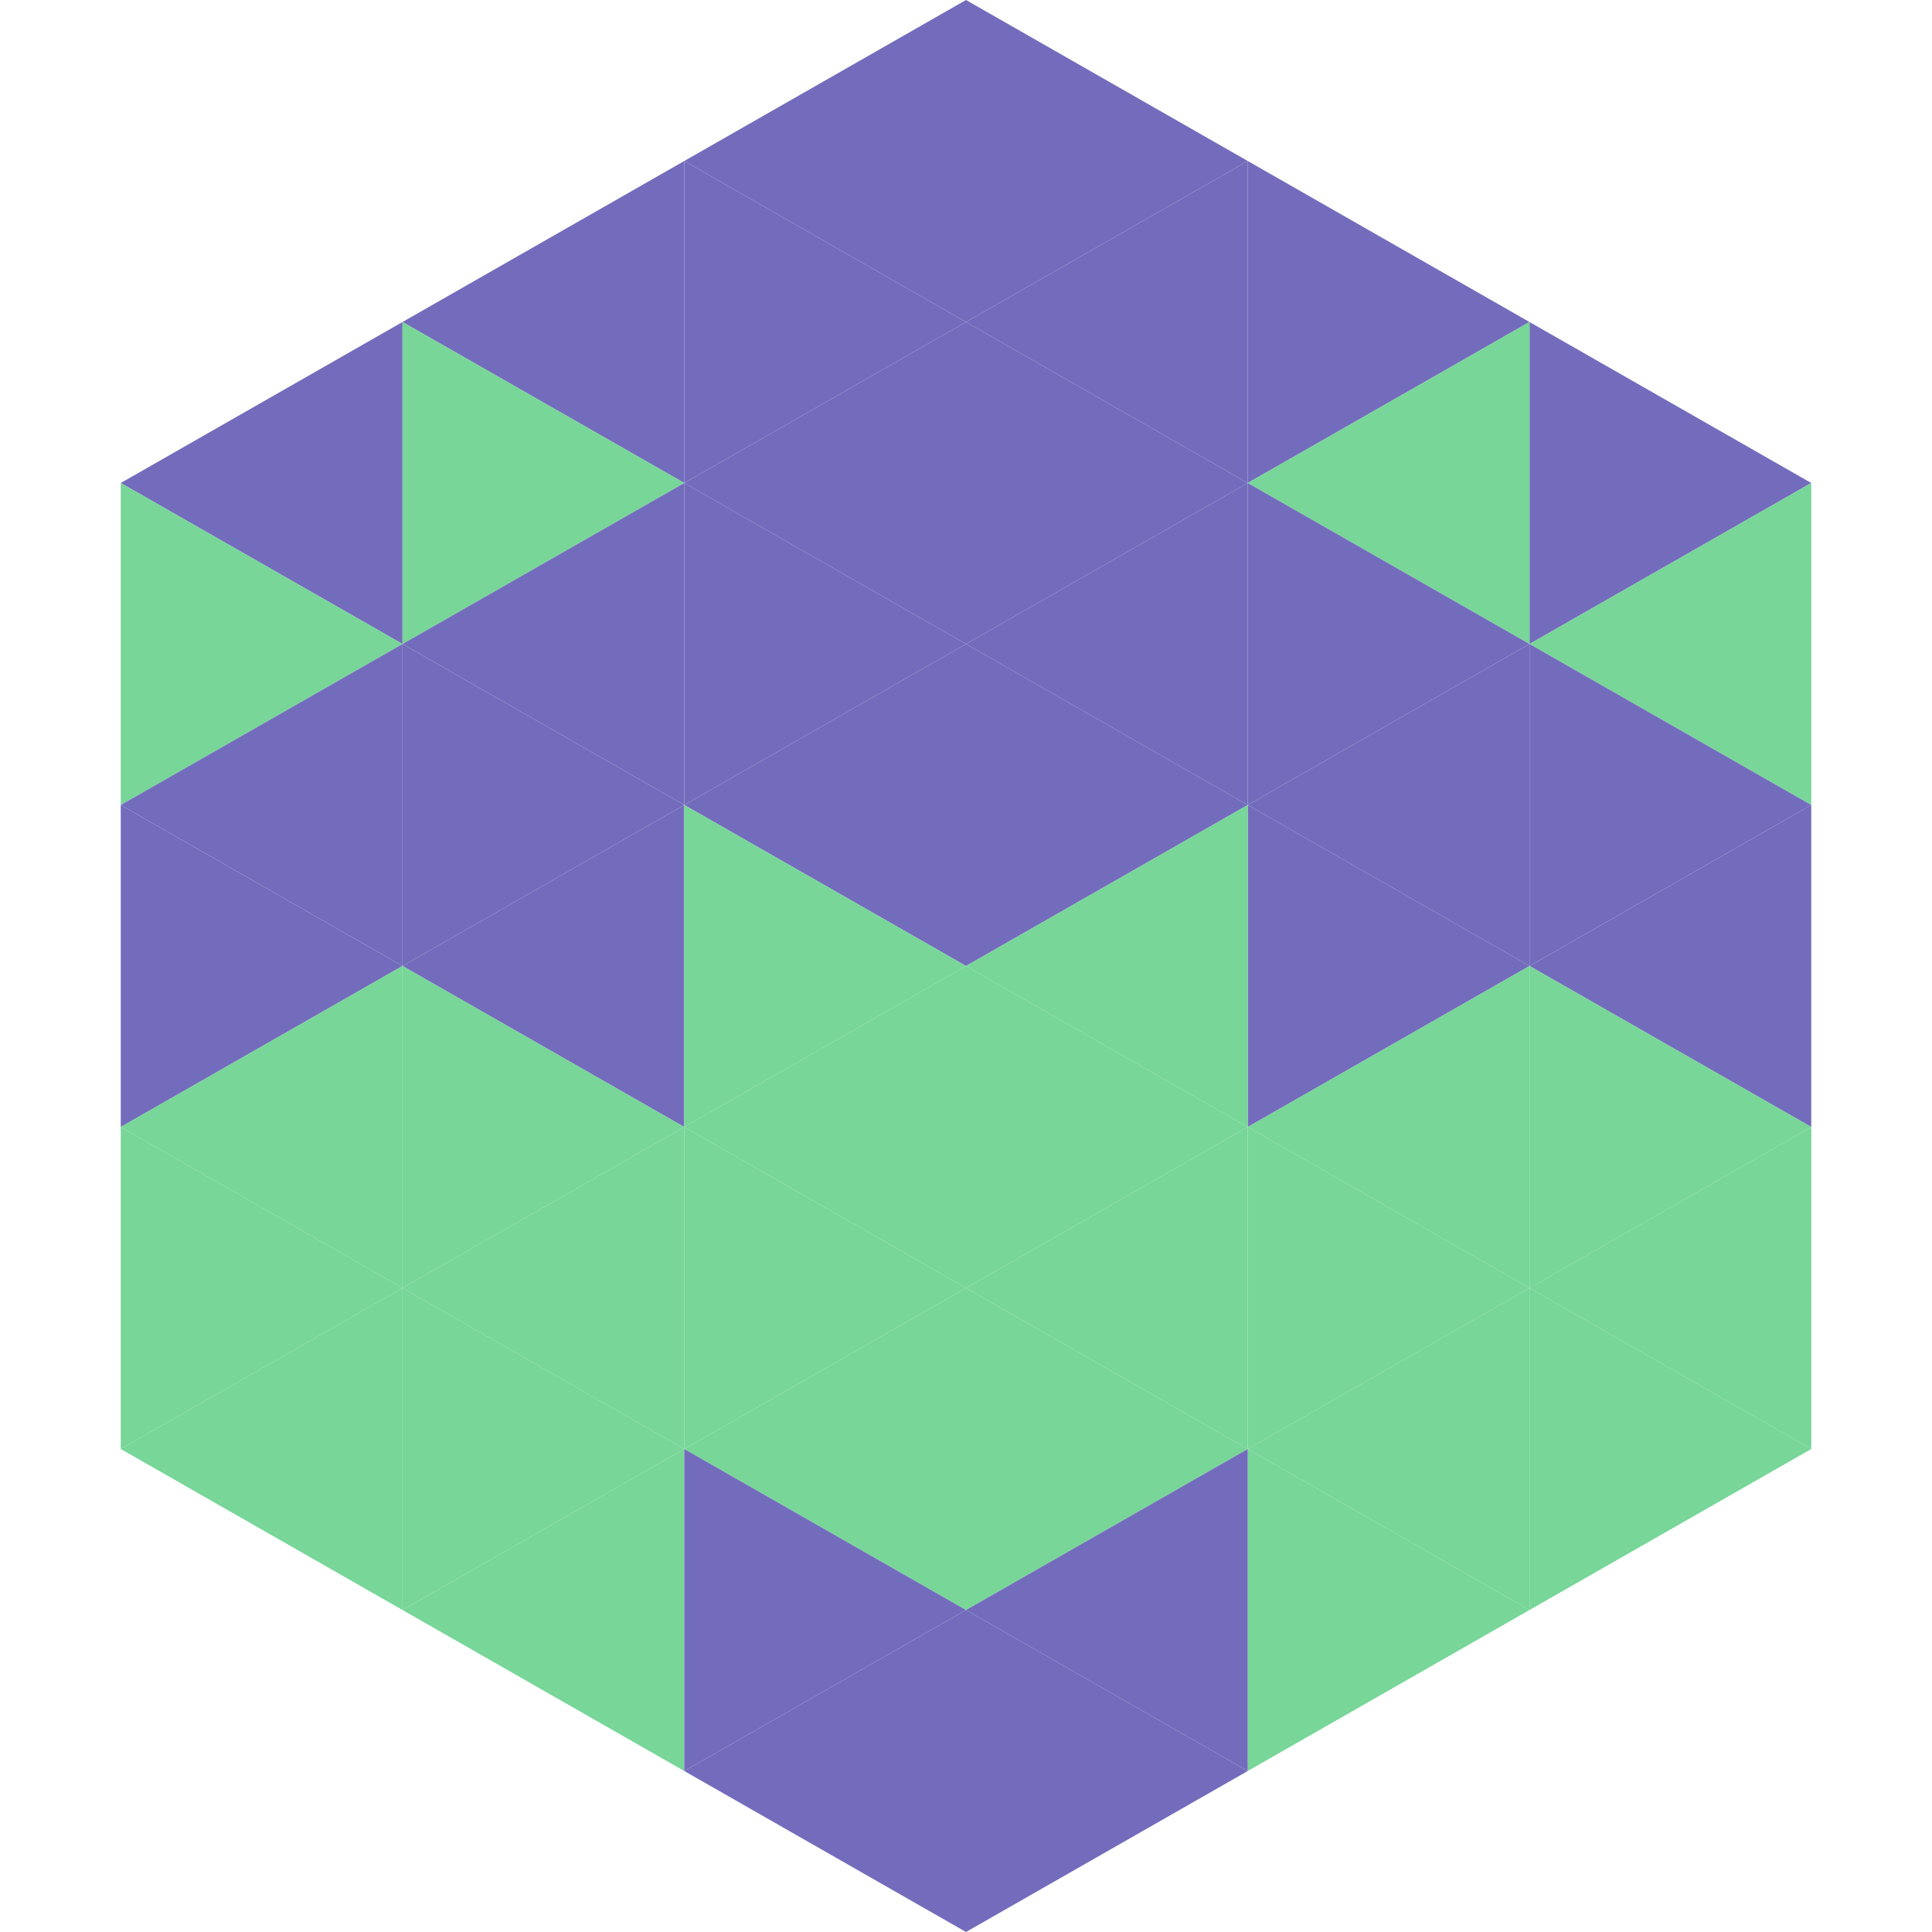
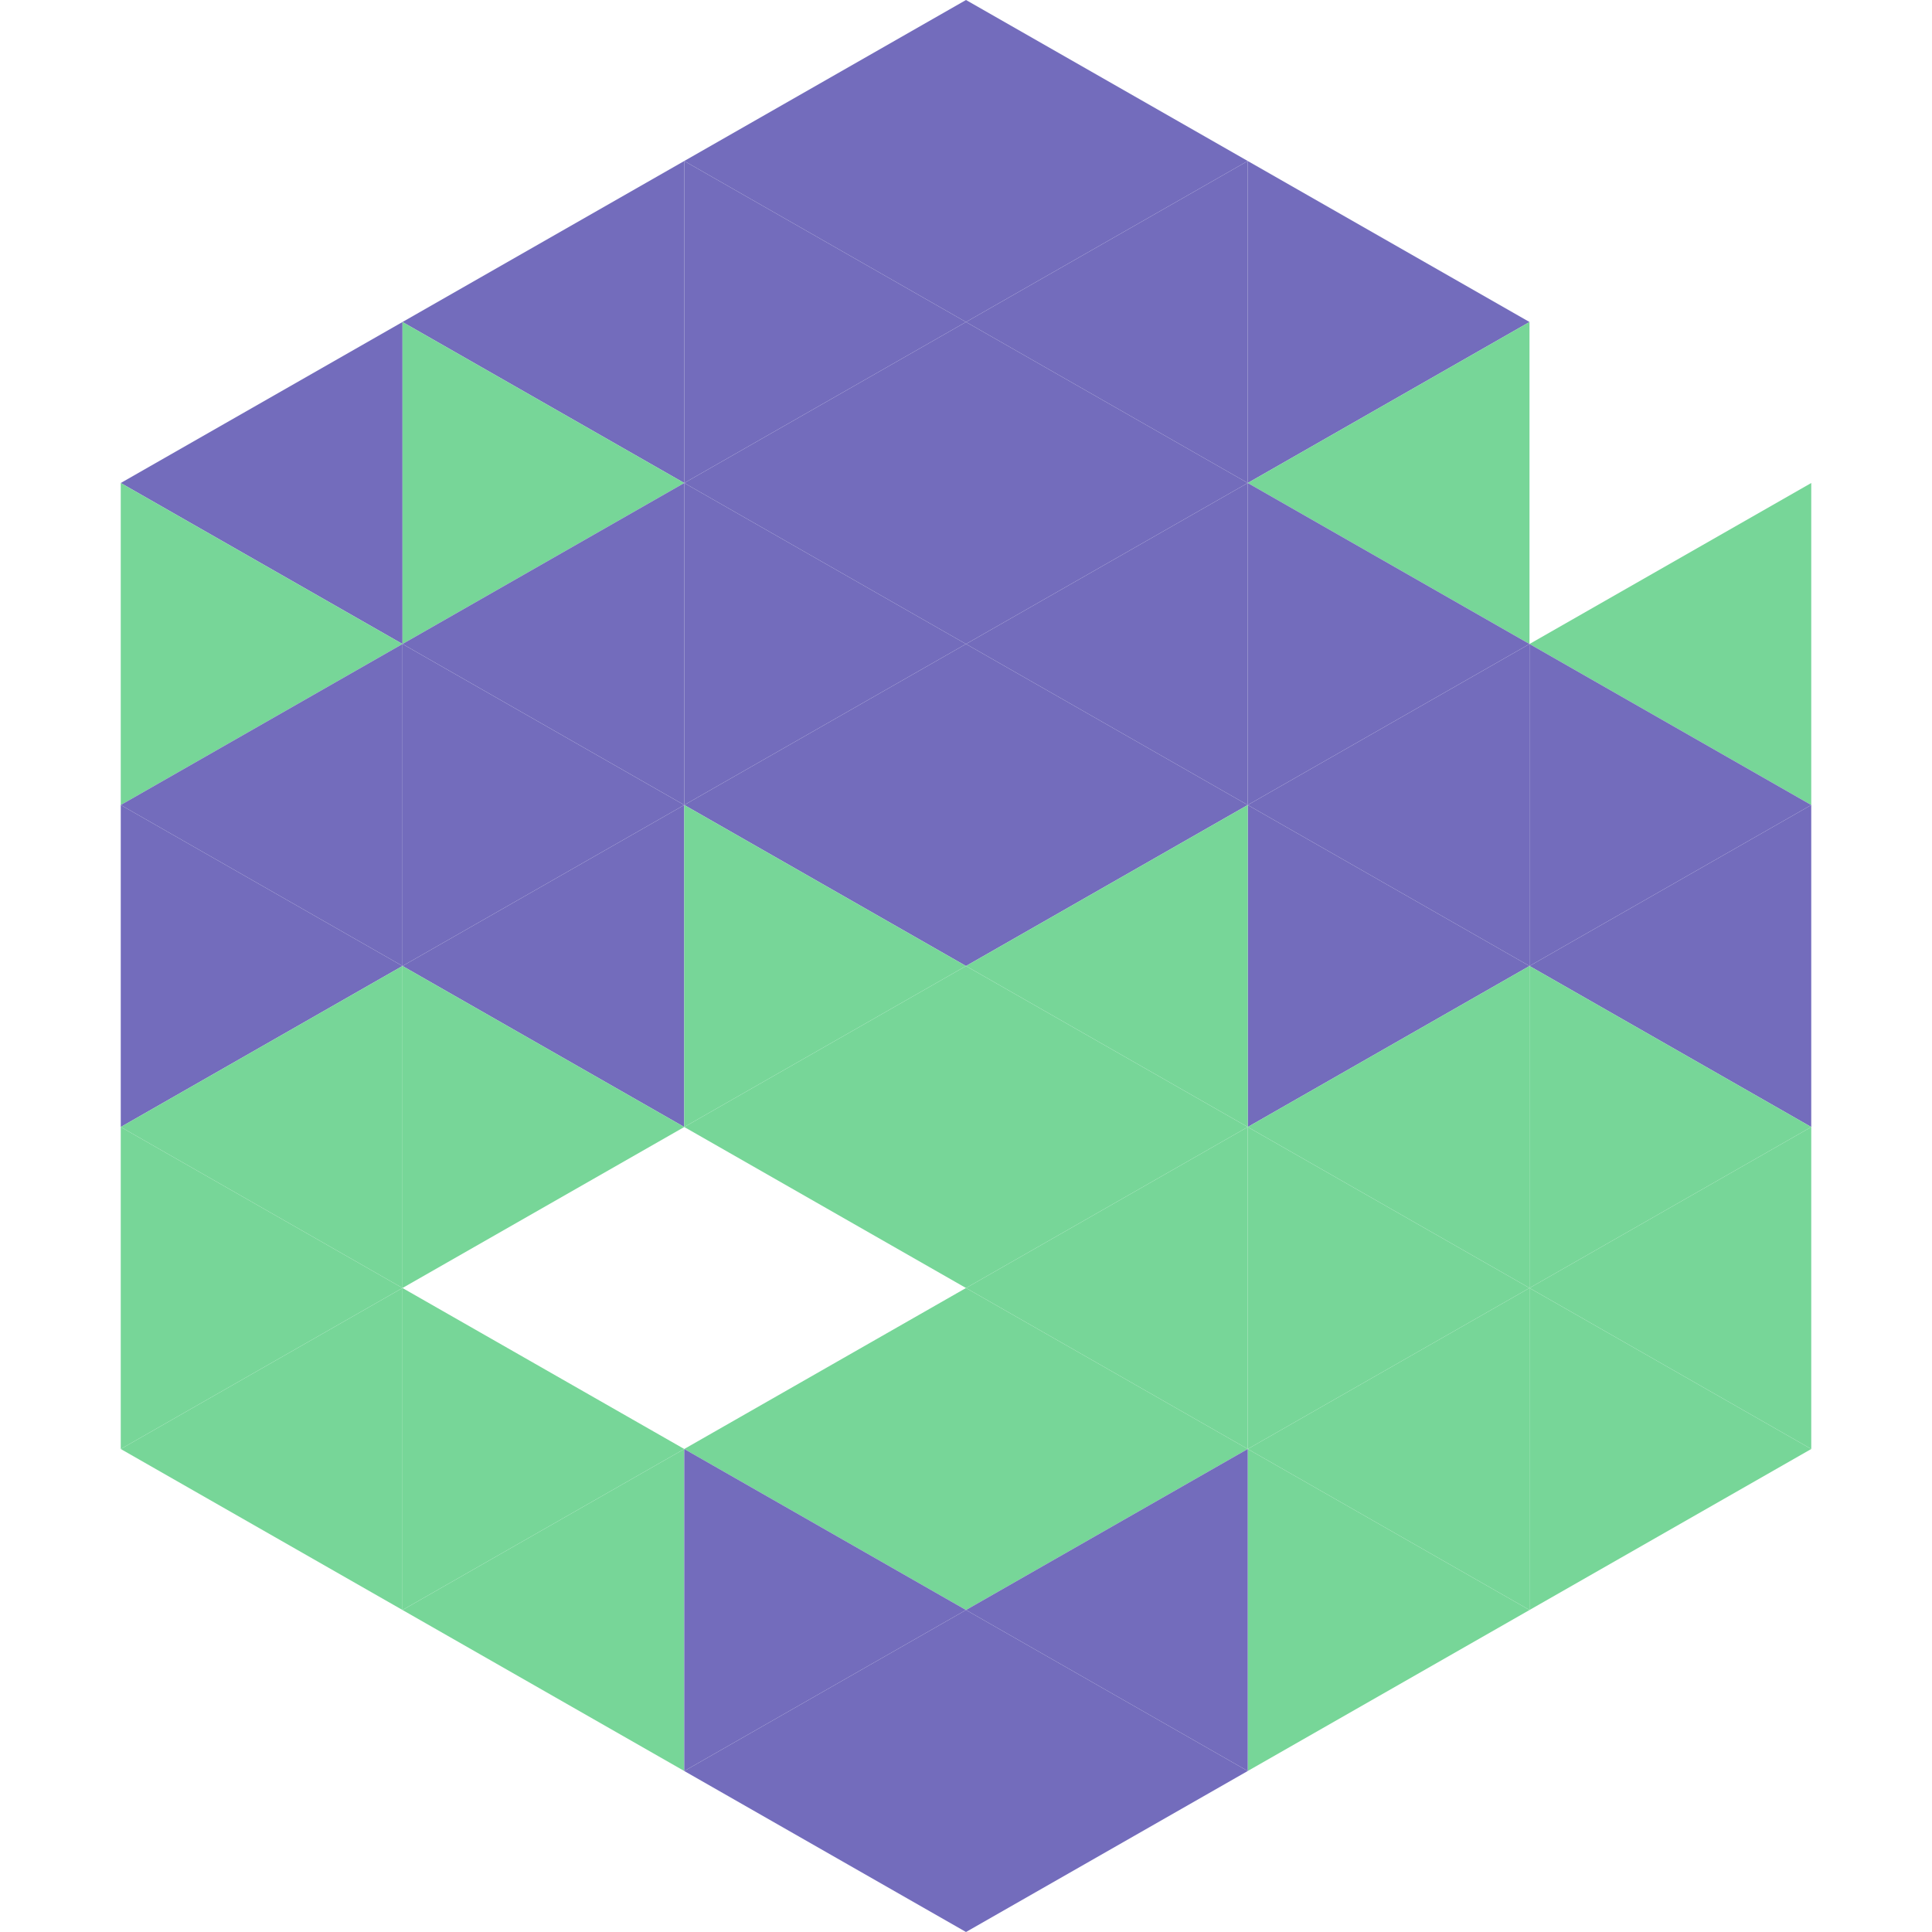
<svg xmlns="http://www.w3.org/2000/svg" width="240" height="240">
  <polygon points="50,40 15,60 50,80" style="fill:rgb(115,108,188)" />
-   <polygon points="190,40 225,60 190,80" style="fill:rgb(115,108,188)" />
  <polygon points="15,60 50,80 15,100" style="fill:rgb(119,214,152)" />
  <polygon points="225,60 190,80 225,100" style="fill:rgb(119,214,152)" />
  <polygon points="50,80 15,100 50,120" style="fill:rgb(115,108,188)" />
  <polygon points="190,80 225,100 190,120" style="fill:rgb(115,108,188)" />
  <polygon points="15,100 50,120 15,140" style="fill:rgb(115,108,188)" />
  <polygon points="225,100 190,120 225,140" style="fill:rgb(115,108,188)" />
  <polygon points="50,120 15,140 50,160" style="fill:rgb(119,214,152)" />
  <polygon points="190,120 225,140 190,160" style="fill:rgb(119,214,152)" />
  <polygon points="15,140 50,160 15,180" style="fill:rgb(119,214,152)" />
  <polygon points="225,140 190,160 225,180" style="fill:rgb(119,214,152)" />
  <polygon points="50,160 15,180 50,200" style="fill:rgb(119,214,152)" />
  <polygon points="190,160 225,180 190,200" style="fill:rgb(119,214,152)" />
  <polygon points="15,180 50,200 15,220" style="fill:rgb(255,255,255); fill-opacity:0" />
  <polygon points="225,180 190,200 225,220" style="fill:rgb(255,255,255); fill-opacity:0" />
  <polygon points="50,0 85,20 50,40" style="fill:rgb(255,255,255); fill-opacity:0" />
  <polygon points="190,0 155,20 190,40" style="fill:rgb(255,255,255); fill-opacity:0" />
  <polygon points="85,20 50,40 85,60" style="fill:rgb(115,108,188)" />
  <polygon points="155,20 190,40 155,60" style="fill:rgb(115,108,188)" />
  <polygon points="50,40 85,60 50,80" style="fill:rgb(119,214,152)" />
  <polygon points="190,40 155,60 190,80" style="fill:rgb(119,214,152)" />
  <polygon points="85,60 50,80 85,100" style="fill:rgb(115,108,188)" />
  <polygon points="155,60 190,80 155,100" style="fill:rgb(115,108,188)" />
  <polygon points="50,80 85,100 50,120" style="fill:rgb(115,108,188)" />
  <polygon points="190,80 155,100 190,120" style="fill:rgb(115,108,188)" />
  <polygon points="85,100 50,120 85,140" style="fill:rgb(115,108,188)" />
  <polygon points="155,100 190,120 155,140" style="fill:rgb(115,108,188)" />
  <polygon points="50,120 85,140 50,160" style="fill:rgb(119,214,152)" />
  <polygon points="190,120 155,140 190,160" style="fill:rgb(119,214,152)" />
-   <polygon points="85,140 50,160 85,180" style="fill:rgb(119,214,152)" />
  <polygon points="155,140 190,160 155,180" style="fill:rgb(119,214,152)" />
  <polygon points="50,160 85,180 50,200" style="fill:rgb(119,214,152)" />
  <polygon points="190,160 155,180 190,200" style="fill:rgb(119,214,152)" />
  <polygon points="85,180 50,200 85,220" style="fill:rgb(119,214,152)" />
  <polygon points="155,180 190,200 155,220" style="fill:rgb(119,214,152)" />
  <polygon points="120,0 85,20 120,40" style="fill:rgb(115,108,188)" />
  <polygon points="120,0 155,20 120,40" style="fill:rgb(115,108,188)" />
  <polygon points="85,20 120,40 85,60" style="fill:rgb(115,108,188)" />
  <polygon points="155,20 120,40 155,60" style="fill:rgb(115,108,188)" />
  <polygon points="120,40 85,60 120,80" style="fill:rgb(115,108,188)" />
  <polygon points="120,40 155,60 120,80" style="fill:rgb(115,108,188)" />
  <polygon points="85,60 120,80 85,100" style="fill:rgb(115,108,188)" />
  <polygon points="155,60 120,80 155,100" style="fill:rgb(115,108,188)" />
  <polygon points="120,80 85,100 120,120" style="fill:rgb(115,108,188)" />
  <polygon points="120,80 155,100 120,120" style="fill:rgb(115,108,188)" />
  <polygon points="85,100 120,120 85,140" style="fill:rgb(119,214,152)" />
  <polygon points="155,100 120,120 155,140" style="fill:rgb(119,214,152)" />
  <polygon points="120,120 85,140 120,160" style="fill:rgb(119,214,152)" />
  <polygon points="120,120 155,140 120,160" style="fill:rgb(119,214,152)" />
-   <polygon points="85,140 120,160 85,180" style="fill:rgb(119,214,152)" />
  <polygon points="155,140 120,160 155,180" style="fill:rgb(119,214,152)" />
  <polygon points="120,160 85,180 120,200" style="fill:rgb(119,214,152)" />
  <polygon points="120,160 155,180 120,200" style="fill:rgb(119,214,152)" />
  <polygon points="85,180 120,200 85,220" style="fill:rgb(115,108,188)" />
  <polygon points="155,180 120,200 155,220" style="fill:rgb(115,108,188)" />
  <polygon points="120,200 85,220 120,240" style="fill:rgb(115,108,188)" />
  <polygon points="120,200 155,220 120,240" style="fill:rgb(115,108,188)" />
  <polygon points="85,220 120,240 85,260" style="fill:rgb(255,255,255); fill-opacity:0" />
  <polygon points="155,220 120,240 155,260" style="fill:rgb(255,255,255); fill-opacity:0" />
</svg>